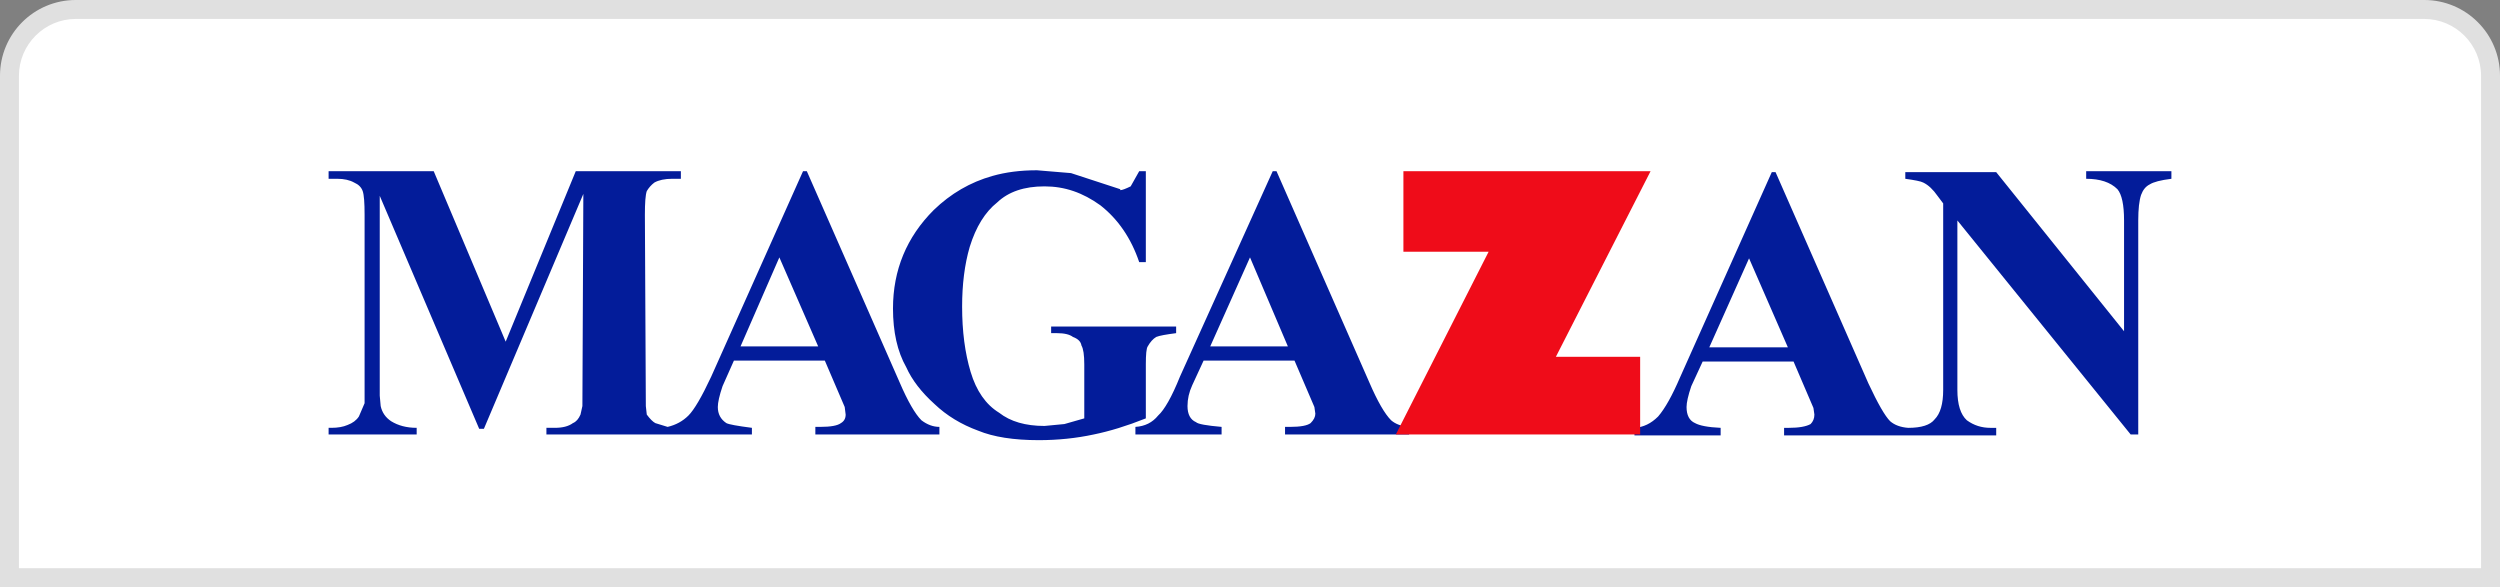
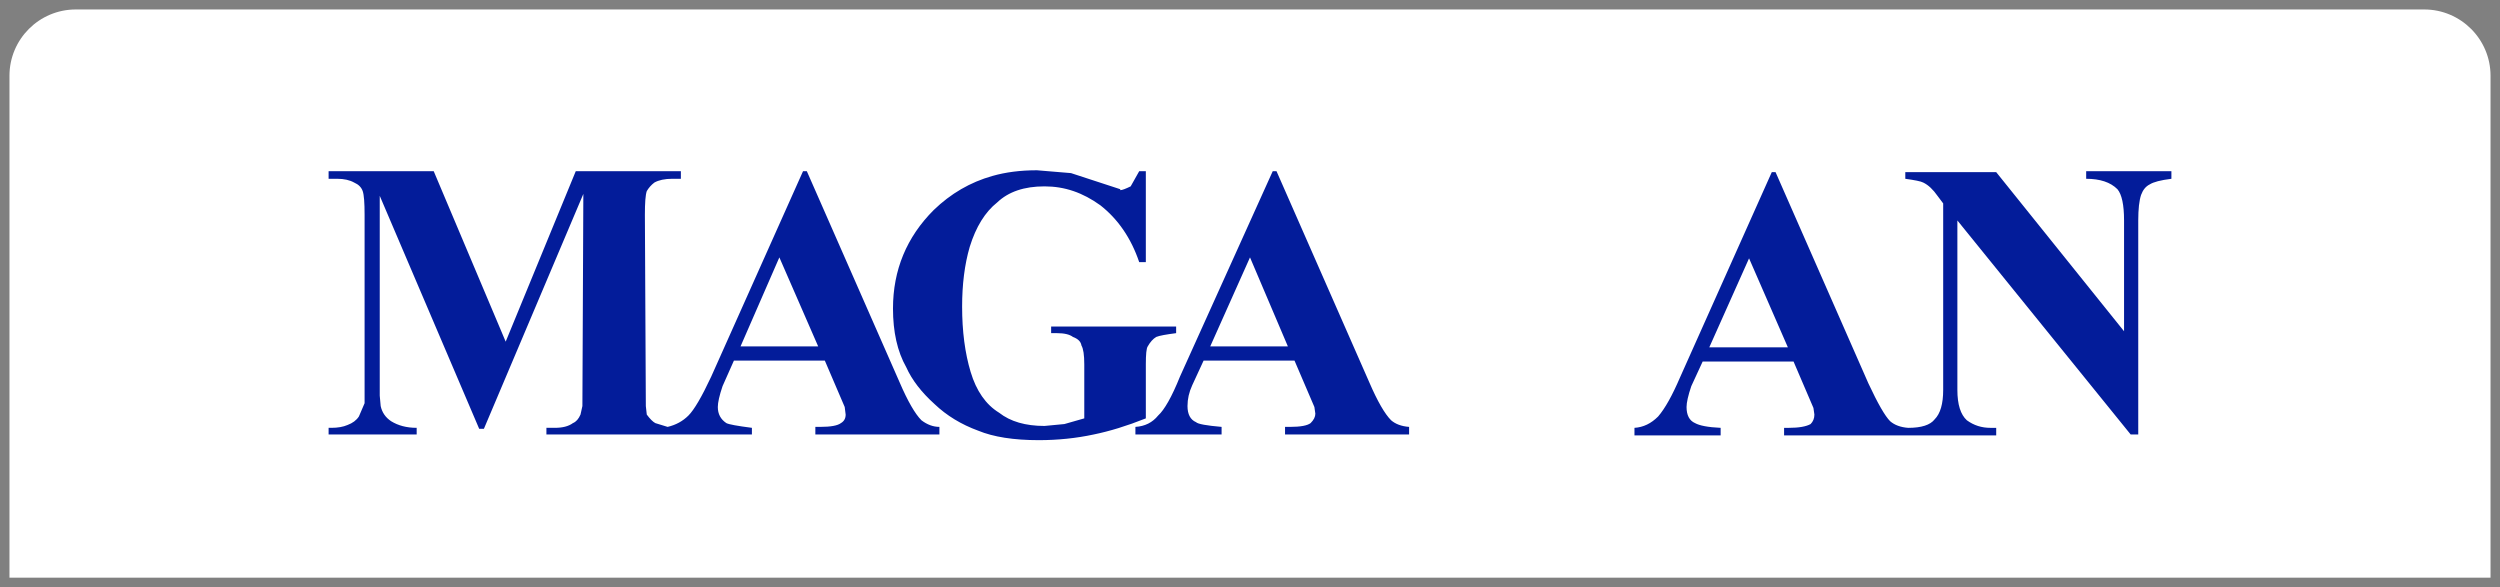
<svg xmlns="http://www.w3.org/2000/svg" id="magazan_colorido" version="1.1" viewBox="0 0 132 31">
  <rect x="0" y="0" width="132" height="31" fill="#808080" stroke="none" />
  <defs>
    <style>
      .st0 {
        fill: #031c9a;
      }

      .st1 {
        fill: #fff;
      }

      .st2 {
        fill: #ef0c19;
      }

      .st3 {
        fill: #e0e0e0;
      }
    </style>
  </defs>
  <g id="lider_colorido_svg">
    <g>
      <path class="st1" d="M.5,30.5V4C.5,2.07,2.07.5,4,.5h124c1.93,0,3.5,1.57,3.5,3.5v26.5H.5Z" />
-       <path class="st3" d="M128,1c1.65,0,3,1.35,3,3v26H1V4c0-1.65,1.35-3,3-3h124M128,0H4C1.79,0,0,1.79,0,4v27h132V4c0-2.21-1.79-4-4-4h0Z" />
    </g>
    <path class="st0" d="M42.6,9.04h-.2l-4.85,10.85c-.5,1.07-.9,1.75-1.2,2.05s-.67.5-1.1.6l-.65-.2c-.13-.07-.28-.22-.45-.45l-.05-.45-.05-10.1c0-.63.03-1.05.1-1.25.1-.17.23-.32.4-.45.23-.13.55-.2.95-.2h.45v-.4h-5.55l-3.7,9-3.8-9h-5.55v.4h.45c.37,0,.67.07.9.2.23.1.38.25.45.45.07.2.1.62.1,1.25v9.95l-.3.7c-.13.2-.33.35-.6.45-.23.1-.52.15-.85.15h-.15v.35h4.65v-.35c-.53,0-.98-.12-1.35-.35-.3-.2-.48-.47-.55-.8l-.05-.55v-10.55l5.25,12.3h.25l5.25-12.4-.05,11.2-.1.45c-.1.23-.23.38-.4.45-.23.17-.55.25-.95.25h-.45v.35h10.85v-.35c-.77-.1-1.22-.18-1.35-.25-.3-.2-.45-.48-.45-.85,0-.23.08-.6.25-1.1l.6-1.35h4.8l1.05,2.45.05.4c0,.2-.08.35-.25.45-.17.13-.53.2-1.1.2h-.25v.4h6.55v-.4c-.33,0-.65-.12-.95-.35-.33-.33-.72-1-1.15-2l-4.9-11.15M41.15,13.59l2.05,4.7h-4.1l2.05-4.7M62.1,17.59v-.35h-6.6v.35h.3c.4,0,.68.07.85.2.27.1.42.25.45.45.1.17.15.5.15,1v2.85l-1.05.3-1.05.1c-1,0-1.8-.23-2.4-.7-.7-.43-1.2-1.15-1.5-2.15s-.45-2.15-.45-3.45c0-1.17.13-2.22.4-3.15.33-1.07.82-1.85,1.45-2.35.6-.57,1.43-.85,2.5-.85s2.02.33,2.95,1c.93.73,1.62,1.73,2.05,3h.35v-4.8h-.35l-.45.8c-.27.13-.45.2-.55.2v-.05l-2.6-.85-1.8-.15c-.87,0-1.65.1-2.35.3-1.17.33-2.2.93-3.1,1.8-1.43,1.43-2.15,3.17-2.15,5.2,0,1.23.23,2.27.7,3.1.3.67.8,1.32,1.5,1.95.63.6,1.4,1.07,2.3,1.4.8.33,1.87.5,3.2.5,1,0,1.97-.1,2.9-.3.83-.17,1.75-.45,2.75-.85v-2.85c0-.53.03-.85.1-.95.13-.23.28-.4.45-.5.17-.07.52-.13,1.05-.2M67.4,9.04h-.2l-4.9,10.85c-.43,1.07-.82,1.75-1.15,2.05-.3.37-.7.57-1.2.6v.4h4.55v-.4c-.8-.07-1.25-.15-1.35-.25-.3-.13-.45-.42-.45-.85,0-.37.08-.73.25-1.1l.6-1.3h4.8l1.05,2.45.05.35c0,.17-.08.33-.25.5-.17.13-.53.2-1.1.2h-.25v.4h6.55v-.4c-.4-.03-.72-.15-.95-.35-.33-.33-.72-1-1.15-2l-4.9-11.15M66,13.59l2,4.7h-4.1l2.1-4.7M114.65,9.44v-.4h-4.5v.4c.73,0,1.28.18,1.65.55.23.27.35.82.35,1.65v5.85l-6.75-8.4h-4.8v.35c.5.07.82.13.95.2.27.13.52.37.75.7l.3.4v9.85c0,.73-.15,1.25-.45,1.55-.23.3-.7.45-1.4.45-.4-.03-.72-.15-.95-.35-.27-.27-.65-.93-1.15-2l-4.9-11.15h-.2l-4.85,10.85c-.4.93-.78,1.62-1.15,2.05-.37.37-.78.57-1.25.6v.4h4.55v-.4c-.67-.03-1.12-.12-1.35-.25-.3-.13-.45-.42-.45-.85,0-.23.08-.6.25-1.1l.6-1.3h4.8l1.05,2.45.05.35c0,.2-.07.37-.2.5-.23.13-.62.2-1.15.2h-.25v.4h11.2v-.4h-.3c-.47,0-.88-.13-1.25-.4-.33-.3-.5-.83-.5-1.6v-8.95l9.15,11.3h.4v-11.3c0-.6.05-1.05.15-1.35.1-.27.25-.45.45-.55.2-.13.58-.23,1.15-.3M92.35,13.64l2.05,4.7h-4.15l2.1-4.7Z" />
-     <path class="st2" d="M86.6,22.94v-4.1h-4.45l5-9.8h-13.05v4.25h4.5l-4.9,9.65s12.9,0,12.9,0Z" />
  </g>
</svg>